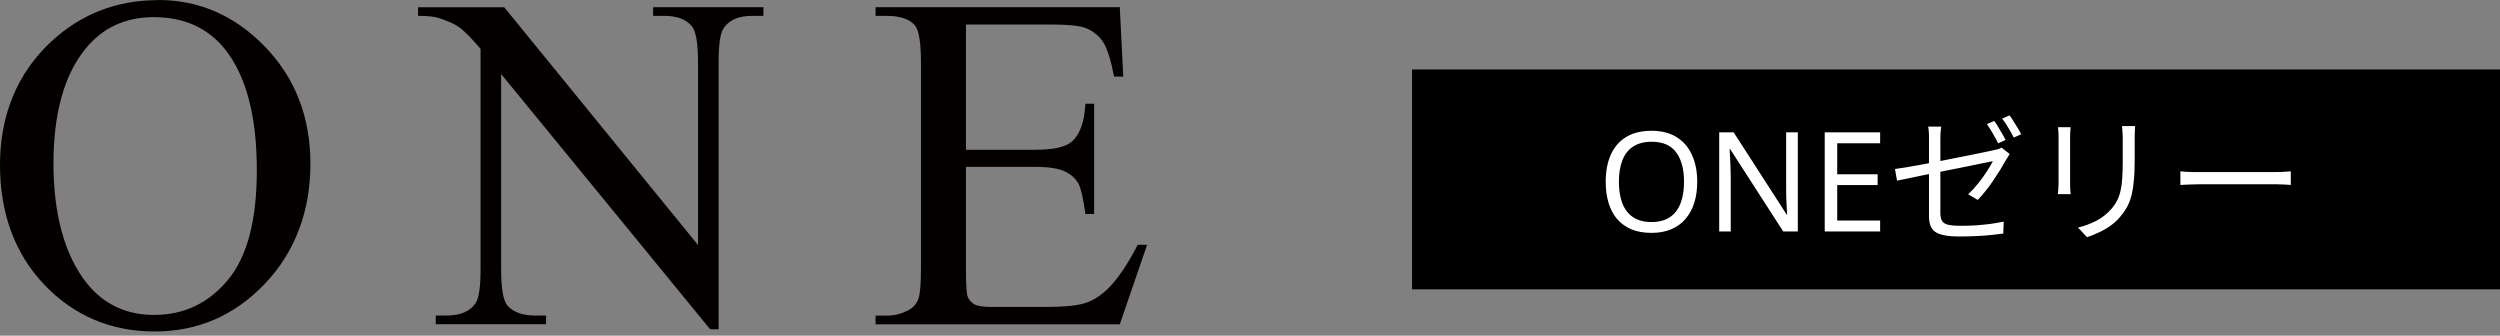
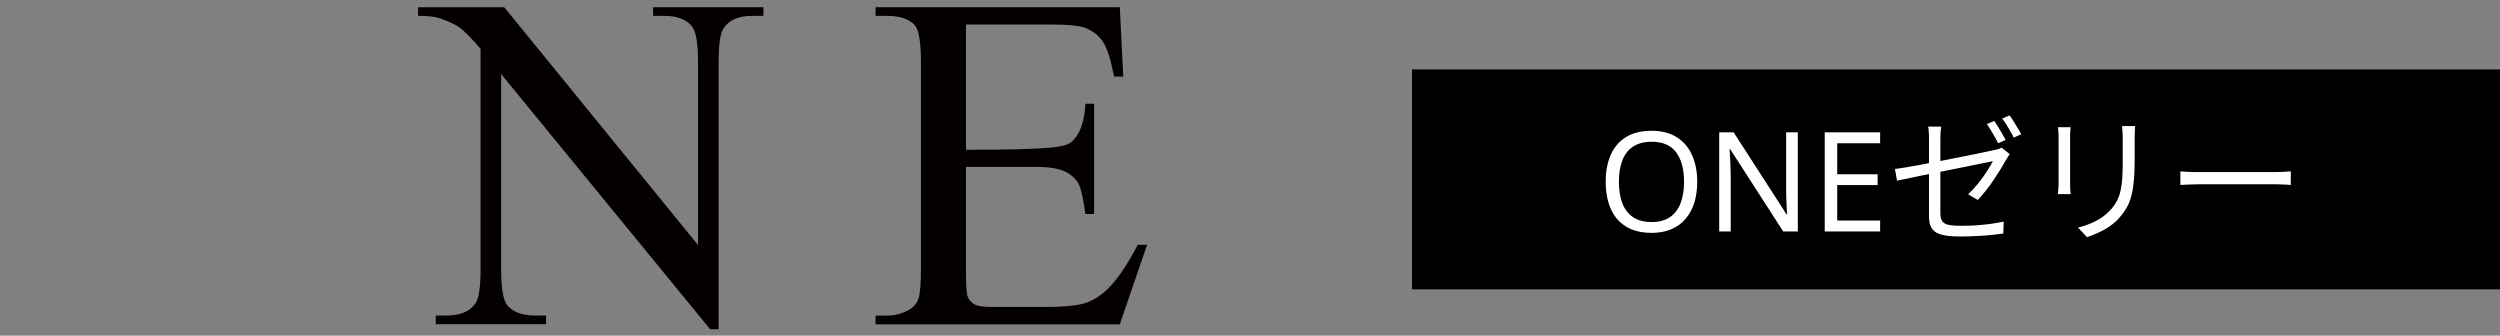
<svg xmlns="http://www.w3.org/2000/svg" width="216" height="29" viewBox="0 0 216 29" fill="none">
  <rect x="0" y="0" width="216" height="29" fill="#808080" stroke="none" />
-   <path d="M13.67 0C17.22 0 20.3 1.35 22.91 4.05C25.51 6.75 26.82 10.12 26.82 14.16C26.82 18.2 25.51 21.77 22.88 24.52C20.26 27.27 17.08 28.64 13.35 28.64C9.62 28.64 6.41 27.3 3.85 24.62C1.29 21.94 0 18.47 0 14.22C0 9.97 1.48 6.32 4.44 3.58C7.01 1.2 10.09 0.01 13.67 0.01V0ZM13.29 1.48C10.84 1.48 8.87 2.39 7.39 4.21C5.55 6.47 4.62 9.78 4.62 14.14C4.62 18.5 5.58 22.05 7.49 24.46C8.96 26.29 10.9 27.21 13.31 27.21C15.88 27.21 18 26.21 19.68 24.2C21.36 22.19 22.19 19.03 22.19 14.71C22.19 10.03 21.27 6.53 19.42 4.23C17.94 2.4 15.89 1.48 13.28 1.48H13.29Z" fill="#040000" />
  <path d="M36.14 0.63H43.57L60.31 21.17V5.37C60.31 3.69 60.12 2.64 59.74 2.22C59.24 1.65 58.45 1.37 57.38 1.37H56.43V0.62H65.96V1.37H64.99C63.83 1.37 63.01 1.72 62.53 2.42C62.23 2.85 62.09 3.83 62.09 5.37V28.45H61.36L43.3 6.4V23.26C43.3 24.94 43.48 25.99 43.85 26.41C44.36 26.98 45.15 27.26 46.21 27.26H47.18V28.01H37.65V27.26H38.6C39.77 27.26 40.6 26.91 41.08 26.21C41.38 25.78 41.52 24.8 41.52 23.26V4.22C40.73 3.29 40.12 2.68 39.71 2.38C39.3 2.08 38.7 1.81 37.9 1.55C37.51 1.43 36.92 1.37 36.12 1.37V0.62L36.14 0.63Z" fill="#040000" />
-   <path d="M83.46 2.12V12.94H89.48C91.04 12.94 92.08 12.7 92.61 12.23C93.31 11.61 93.7 10.52 93.78 8.96H94.53V18.49H93.78C93.59 17.16 93.4 16.3 93.21 15.93C92.97 15.46 92.57 15.09 92.02 14.82C91.47 14.55 90.62 14.42 89.48 14.42H83.46V23.45C83.46 24.66 83.51 25.4 83.62 25.66C83.73 25.92 83.92 26.13 84.18 26.29C84.45 26.44 84.96 26.52 85.71 26.52H90.35C91.9 26.52 93.02 26.41 93.72 26.2C94.42 25.98 95.09 25.56 95.74 24.93C96.57 24.1 97.43 22.84 98.3 21.15H99.11L96.75 28.02H75.65V27.27H76.62C77.27 27.27 77.88 27.12 78.46 26.81C78.89 26.59 79.18 26.27 79.34 25.84C79.5 25.41 79.57 24.53 79.57 23.19V5.39C79.57 3.65 79.39 2.58 79.04 2.18C78.56 1.64 77.75 1.37 76.62 1.37H75.65V0.62H96.75L97.05 6.62H96.26C95.98 5.18 95.66 4.19 95.32 3.65C94.98 3.11 94.47 2.7 93.8 2.42C93.26 2.22 92.31 2.12 90.95 2.12H83.44H83.46Z" fill="#040000" />
+   <path d="M83.46 2.12V12.94C91.04 12.94 92.08 12.7 92.61 12.23C93.31 11.61 93.7 10.52 93.78 8.96H94.53V18.49H93.78C93.59 17.16 93.4 16.3 93.21 15.93C92.97 15.46 92.57 15.09 92.02 14.82C91.47 14.55 90.62 14.42 89.48 14.42H83.46V23.45C83.46 24.66 83.51 25.4 83.62 25.66C83.73 25.92 83.92 26.13 84.18 26.29C84.45 26.44 84.96 26.52 85.71 26.52H90.35C91.9 26.52 93.02 26.41 93.72 26.2C94.42 25.98 95.09 25.56 95.74 24.93C96.57 24.1 97.43 22.84 98.3 21.15H99.11L96.75 28.02H75.65V27.27H76.62C77.27 27.27 77.88 27.12 78.46 26.81C78.89 26.59 79.18 26.27 79.34 25.84C79.5 25.41 79.57 24.53 79.57 23.19V5.39C79.57 3.65 79.39 2.58 79.04 2.18C78.56 1.64 77.75 1.37 76.62 1.37H75.65V0.62H96.75L97.05 6.62H96.26C95.98 5.18 95.66 4.19 95.32 3.65C94.98 3.11 94.47 2.7 93.8 2.42C93.26 2.22 92.31 2.12 90.95 2.12H83.44H83.46Z" fill="#040000" />
  <rect x="122" y="6" width="94" height="19" fill="black" />
  <path d="M146.64 15.704C146.64 16.368 146.556 16.972 146.388 17.516C146.22 18.052 145.968 18.516 145.632 18.908C145.304 19.3 144.892 19.6 144.396 19.808C143.908 20.016 143.34 20.12 142.692 20.12C142.02 20.12 141.436 20.016 140.94 19.808C140.444 19.592 140.032 19.292 139.704 18.908C139.376 18.516 139.132 18.048 138.972 17.504C138.812 16.96 138.732 16.356 138.732 15.692C138.732 14.812 138.876 14.044 139.164 13.388C139.452 12.732 139.888 12.22 140.472 11.852C141.064 11.484 141.808 11.3 142.704 11.3C143.56 11.3 144.28 11.484 144.864 11.852C145.448 12.212 145.888 12.724 146.184 13.388C146.488 14.044 146.64 14.816 146.64 15.704ZM139.872 15.704C139.872 16.424 139.972 17.044 140.172 17.564C140.372 18.084 140.68 18.484 141.096 18.764C141.52 19.044 142.052 19.184 142.692 19.184C143.34 19.184 143.868 19.044 144.276 18.764C144.692 18.484 145 18.084 145.2 17.564C145.4 17.044 145.5 16.424 145.5 15.704C145.5 14.624 145.276 13.78 144.828 13.172C144.38 12.556 143.672 12.248 142.704 12.248C142.056 12.248 141.52 12.388 141.096 12.668C140.68 12.94 140.372 13.336 140.172 13.856C139.972 14.368 139.872 14.984 139.872 15.704ZM155.331 20H154.071L149.487 12.884H149.439C149.455 13.068 149.467 13.288 149.475 13.544C149.491 13.792 149.503 14.06 149.511 14.348C149.527 14.628 149.535 14.916 149.535 15.212V20H148.539V11.432H149.787L154.359 18.524H154.407C154.399 18.396 154.387 18.204 154.371 17.948C154.363 17.692 154.351 17.412 154.335 17.108C154.327 16.804 154.323 16.524 154.323 16.268V11.432H155.331V20ZM162.444 20H157.656V11.432H162.444V12.38H158.736V15.056H162.228V15.992H158.736V19.052H162.444V20ZM172.304 10.448C172.408 10.592 172.52 10.764 172.64 10.964C172.76 11.156 172.876 11.352 172.988 11.552C173.108 11.752 173.208 11.932 173.288 12.092L172.64 12.38C172.52 12.14 172.368 11.86 172.184 11.54C172 11.22 171.828 10.948 171.668 10.724L172.304 10.448ZM173.624 9.968C173.736 10.112 173.852 10.284 173.972 10.484C174.1 10.684 174.224 10.884 174.344 11.084C174.464 11.276 174.56 11.448 174.632 11.6L173.984 11.888C173.856 11.624 173.7 11.34 173.516 11.036C173.34 10.732 173.164 10.468 172.988 10.244L173.624 9.968ZM166.664 18.668C166.664 18.484 166.664 18.224 166.664 17.888C166.664 17.552 166.664 17.172 166.664 16.748C166.664 16.324 166.664 15.884 166.664 15.428C166.664 14.964 166.664 14.516 166.664 14.084C166.664 13.644 166.664 13.248 166.664 12.896C166.664 12.536 166.664 12.252 166.664 12.044C166.664 11.924 166.664 11.8 166.664 11.672C166.664 11.544 166.656 11.42 166.64 11.3C166.632 11.172 166.616 11.052 166.592 10.94H167.72C167.696 11.116 167.676 11.3 167.66 11.492C167.652 11.684 167.648 11.868 167.648 12.044C167.648 12.252 167.648 12.524 167.648 12.86C167.648 13.196 167.648 13.572 167.648 13.988C167.648 14.404 167.648 14.828 167.648 15.26C167.648 15.692 167.648 16.112 167.648 16.52C167.648 16.928 167.648 17.296 167.648 17.624C167.648 17.952 167.648 18.216 167.648 18.416C167.648 18.688 167.692 18.904 167.78 19.064C167.868 19.224 168.036 19.34 168.284 19.412C168.54 19.476 168.908 19.508 169.388 19.508C169.852 19.508 170.292 19.496 170.708 19.472C171.124 19.44 171.532 19.4 171.932 19.352C172.332 19.296 172.728 19.228 173.12 19.148L173.084 20.18C172.732 20.228 172.36 20.272 171.968 20.312C171.576 20.352 171.16 20.38 170.72 20.396C170.288 20.42 169.82 20.432 169.316 20.432C168.764 20.432 168.312 20.396 167.96 20.324C167.608 20.252 167.34 20.144 167.156 20C166.972 19.848 166.844 19.664 166.772 19.448C166.7 19.224 166.664 18.964 166.664 18.668ZM173.636 13.304C173.596 13.368 173.548 13.448 173.492 13.544C173.436 13.632 173.384 13.712 173.336 13.784C173.2 14.032 173.04 14.308 172.856 14.612C172.672 14.908 172.472 15.216 172.256 15.536C172.048 15.856 171.824 16.164 171.584 16.46C171.352 16.756 171.116 17.028 170.876 17.276L170.048 16.784C170.352 16.504 170.644 16.188 170.924 15.836C171.204 15.484 171.452 15.14 171.668 14.804C171.892 14.46 172.064 14.168 172.184 13.928C172.136 13.936 171.972 13.968 171.692 14.024C171.42 14.08 171.068 14.152 170.636 14.24C170.212 14.328 169.74 14.424 169.22 14.528C168.708 14.624 168.184 14.728 167.648 14.84C167.112 14.952 166.596 15.056 166.1 15.152C165.612 15.248 165.176 15.34 164.792 15.428C164.408 15.508 164.112 15.568 163.904 15.608L163.724 14.6C163.94 14.576 164.24 14.532 164.624 14.468C165.008 14.404 165.44 14.328 165.92 14.24C166.408 14.152 166.916 14.056 167.444 13.952C167.98 13.848 168.504 13.744 169.016 13.64C169.536 13.536 170.02 13.44 170.468 13.352C170.916 13.256 171.3 13.176 171.62 13.112C171.94 13.048 172.164 13 172.292 12.968C172.42 12.944 172.54 12.916 172.652 12.884C172.764 12.844 172.856 12.8 172.928 12.752L173.636 13.304ZM184.472 10.892C184.464 11.044 184.456 11.208 184.448 11.384C184.44 11.552 184.436 11.736 184.436 11.936C184.436 12.096 184.436 12.3 184.436 12.548C184.436 12.796 184.436 13.044 184.436 13.292C184.436 13.532 184.436 13.728 184.436 13.88C184.436 14.6 184.408 15.212 184.352 15.716C184.304 16.22 184.228 16.652 184.124 17.012C184.028 17.364 183.9 17.676 183.74 17.948C183.58 18.22 183.392 18.484 183.176 18.74C182.92 19.044 182.624 19.312 182.288 19.544C181.96 19.768 181.624 19.956 181.28 20.108C180.936 20.268 180.616 20.396 180.32 20.492L179.54 19.664C180.092 19.528 180.612 19.336 181.1 19.088C181.596 18.832 182.032 18.492 182.408 18.068C182.624 17.82 182.796 17.568 182.924 17.312C183.06 17.048 183.16 16.756 183.224 16.436C183.296 16.116 183.344 15.744 183.368 15.32C183.392 14.896 183.404 14.4 183.404 13.832C183.404 13.672 183.404 13.472 183.404 13.232C183.404 12.992 183.404 12.752 183.404 12.512C183.404 12.264 183.404 12.072 183.404 11.936C183.404 11.736 183.396 11.552 183.38 11.384C183.372 11.208 183.36 11.044 183.344 10.892H184.472ZM178.904 10.988C178.896 11.1 178.884 11.236 178.868 11.396C178.86 11.556 178.856 11.708 178.856 11.852C178.856 11.908 178.856 12.036 178.856 12.236C178.856 12.428 178.856 12.66 178.856 12.932C178.856 13.204 178.856 13.492 178.856 13.796C178.856 14.1 178.856 14.396 178.856 14.684C178.856 14.964 178.856 15.208 178.856 15.416C178.856 15.624 178.856 15.772 178.856 15.86C178.856 16.012 178.86 16.176 178.868 16.352C178.884 16.52 178.896 16.66 178.904 16.772H177.8C177.816 16.676 177.828 16.544 177.836 16.376C177.852 16.2 177.86 16.024 177.86 15.848C177.86 15.768 177.86 15.624 177.86 15.416C177.86 15.2 177.86 14.952 177.86 14.672C177.86 14.392 177.86 14.1 177.86 13.796C177.86 13.492 177.86 13.204 177.86 12.932C177.86 12.66 177.86 12.428 177.86 12.236C177.86 12.036 177.86 11.908 177.86 11.852C177.86 11.748 177.856 11.608 177.848 11.432C177.84 11.248 177.828 11.1 177.812 10.988H178.904ZM188.384 14.804C188.504 14.812 188.652 14.824 188.828 14.84C189.004 14.848 189.196 14.856 189.404 14.864C189.62 14.864 189.836 14.864 190.052 14.864C190.18 14.864 190.376 14.864 190.64 14.864C190.912 14.864 191.228 14.864 191.588 14.864C191.948 14.864 192.328 14.864 192.728 14.864C193.136 14.864 193.54 14.864 193.94 14.864C194.348 14.864 194.732 14.864 195.092 14.864C195.46 14.864 195.776 14.864 196.04 14.864C196.304 14.864 196.5 14.864 196.628 14.864C196.932 14.864 197.192 14.856 197.408 14.84C197.624 14.824 197.796 14.812 197.924 14.804V15.98C197.804 15.972 197.624 15.96 197.384 15.944C197.152 15.928 196.904 15.92 196.64 15.92C196.512 15.92 196.312 15.92 196.04 15.92C195.768 15.92 195.452 15.92 195.092 15.92C194.74 15.92 194.36 15.92 193.952 15.92C193.544 15.92 193.136 15.92 192.728 15.92C192.328 15.92 191.948 15.92 191.588 15.92C191.236 15.92 190.924 15.92 190.652 15.92C190.38 15.92 190.18 15.92 190.052 15.92C189.724 15.92 189.412 15.928 189.116 15.944C188.82 15.952 188.576 15.964 188.384 15.98V14.804Z" fill="white" />
</svg>